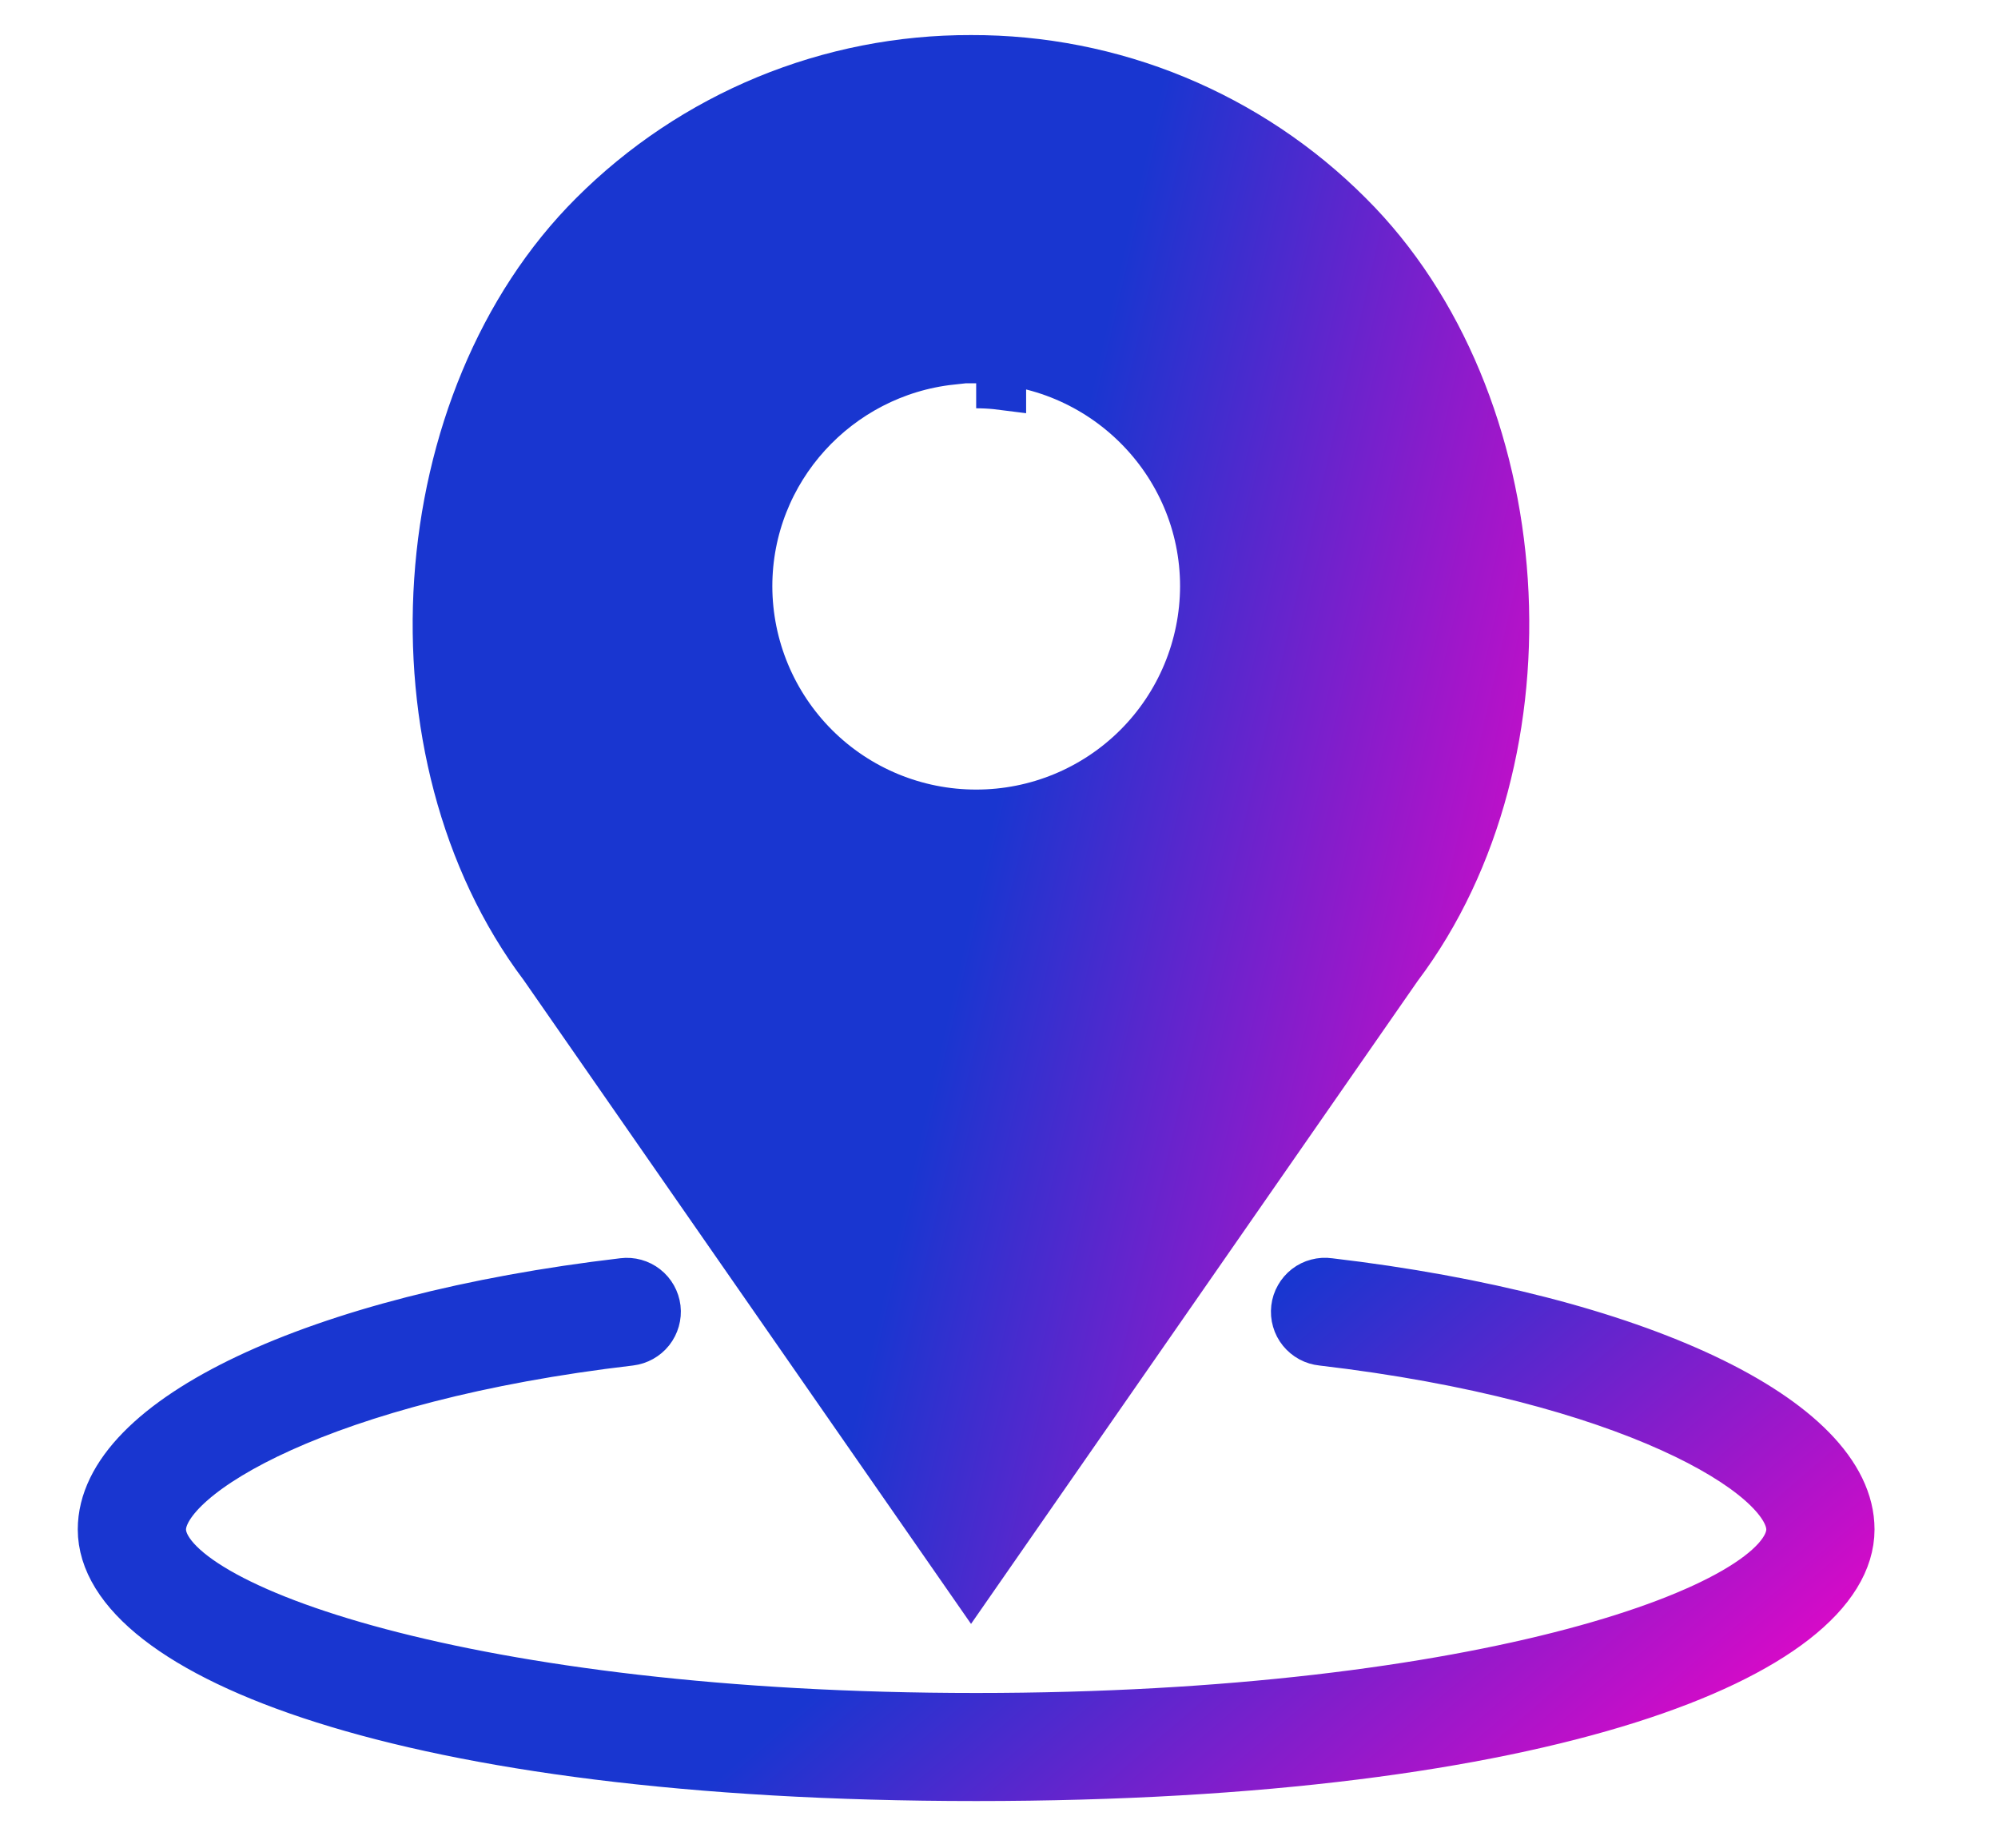
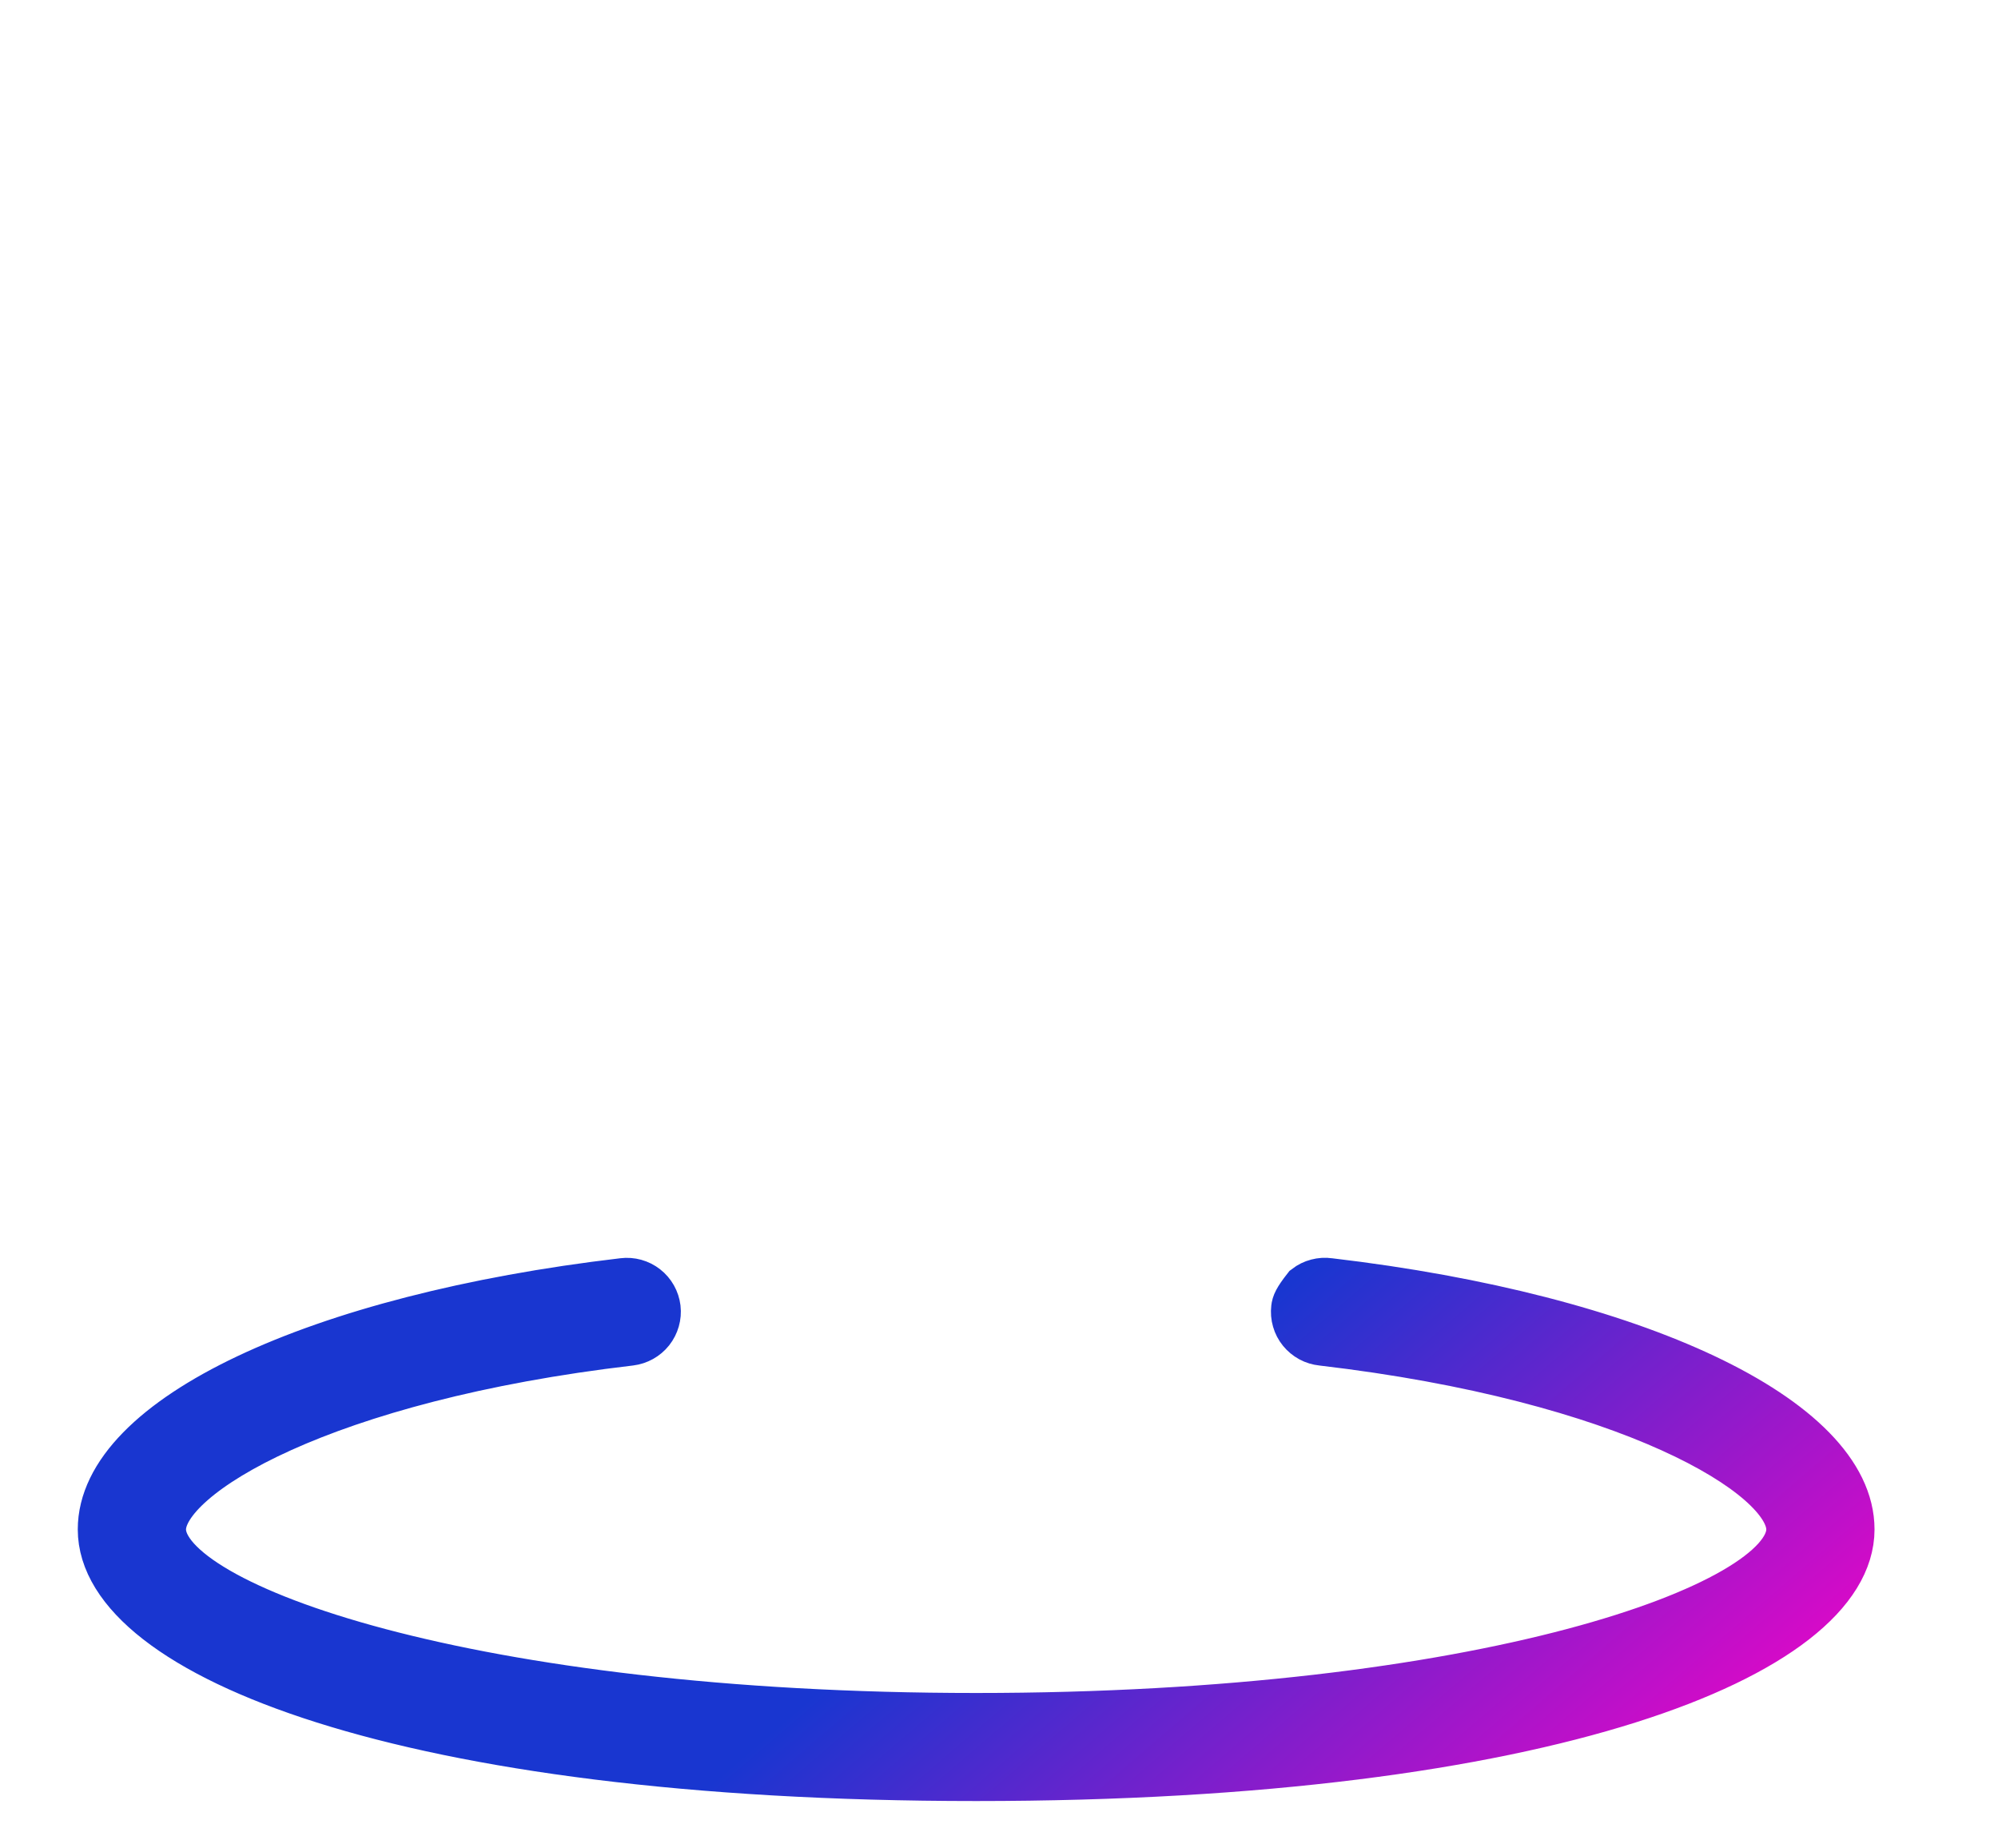
<svg xmlns="http://www.w3.org/2000/svg" width="40" height="37" viewBox="0 0 40 37" fill="none">
  <g clip-path="url(#clip0_12159_107777)">
-     <path fill-rule="evenodd" clip-rule="evenodd" d="M26.605 25.683C26.529 25.672 26.451 25.677 26.376 25.697C26.301 25.716 26.231 25.751 26.17 25.798C26.109 25.846 26.058 25.904 26.02 25.972C25.981 26.039 25.957 26.113 25.948 26.19C25.939 26.267 25.945 26.345 25.967 26.419C25.988 26.494 26.024 26.563 26.073 26.623C26.122 26.683 26.182 26.733 26.25 26.77C26.318 26.807 26.393 26.829 26.47 26.837C32.597 27.553 35.861 29.49 35.861 30.615C35.861 32.191 29.654 34.389 19.542 34.389C9.43 34.389 3.224 32.191 3.224 30.615C3.224 29.491 6.488 27.553 12.615 26.837C12.768 26.818 12.909 26.74 13.005 26.619C13.1 26.498 13.145 26.343 13.127 26.19C13.108 26.037 13.03 25.897 12.908 25.802C12.787 25.707 12.632 25.664 12.479 25.683C6.343 26.403 2.057 28.43 2.057 30.615C2.057 33.068 8.061 35.552 19.542 35.552C31.023 35.552 37.028 33.068 37.028 30.615C37.028 28.43 32.742 26.403 26.605 25.683Z" fill="url(#paint0_linear_12159_107777)" stroke="url(#paint1_linear_12159_107777)" />
-     <path d="M19.543 16.305C20.756 16.306 21.92 15.825 22.779 14.969C23.638 14.113 24.122 12.95 24.125 11.737V11.736C24.125 9.218 22.069 7.173 19.543 7.173H19.043V7.201C16.753 7.45 14.962 9.387 14.962 11.738L14.962 11.74C14.965 12.952 15.45 14.114 16.308 14.97C17.167 15.826 18.331 16.306 19.543 16.305ZM19.543 16.305C19.543 16.305 19.544 16.305 19.544 16.305L19.543 15.805L19.543 16.305C19.543 16.305 19.543 16.305 19.543 16.305ZM19.44 31.63L10.895 19.334L10.89 19.326L10.884 19.319C9.298 17.211 8.605 14.395 8.791 11.62C8.977 8.844 10.038 6.162 11.891 4.316L11.891 4.316C12.882 3.325 14.059 2.54 15.354 2.005C16.649 1.471 18.038 1.198 19.439 1.202L19.442 1.202C20.843 1.198 22.232 1.471 23.527 2.006C24.823 2.542 26 3.328 26.99 4.32L26.991 4.321C28.843 6.164 29.903 8.845 30.087 11.622C30.271 14.398 29.576 17.219 27.983 19.335L27.977 19.343L27.972 19.35L19.44 31.63ZM19.636 7.674C19.773 7.677 19.909 7.687 20.043 7.704V7.674V7.673H19.543C19.574 7.673 19.605 7.674 19.636 7.674Z" fill="url(#paint2_linear_12159_107777)" stroke="url(#paint3_linear_12159_107777)" />
+     <path fill-rule="evenodd" clip-rule="evenodd" d="M26.605 25.683C26.529 25.672 26.451 25.677 26.376 25.697C26.301 25.716 26.231 25.751 26.17 25.798C25.981 26.039 25.957 26.113 25.948 26.19C25.939 26.267 25.945 26.345 25.967 26.419C25.988 26.494 26.024 26.563 26.073 26.623C26.122 26.683 26.182 26.733 26.25 26.77C26.318 26.807 26.393 26.829 26.47 26.837C32.597 27.553 35.861 29.49 35.861 30.615C35.861 32.191 29.654 34.389 19.542 34.389C9.43 34.389 3.224 32.191 3.224 30.615C3.224 29.491 6.488 27.553 12.615 26.837C12.768 26.818 12.909 26.74 13.005 26.619C13.1 26.498 13.145 26.343 13.127 26.19C13.108 26.037 13.03 25.897 12.908 25.802C12.787 25.707 12.632 25.664 12.479 25.683C6.343 26.403 2.057 28.43 2.057 30.615C2.057 33.068 8.061 35.552 19.542 35.552C31.023 35.552 37.028 33.068 37.028 30.615C37.028 28.43 32.742 26.403 26.605 25.683Z" fill="url(#paint0_linear_12159_107777)" stroke="url(#paint1_linear_12159_107777)" />
  </g>
  <defs>
    <linearGradient id="paint0_linear_12159_107777" x1="2.057" y1="25.677" x2="21.855" y2="48.636" gradientUnits="userSpaceOnUse">
      <stop offset="0.513" stop-color="#1936D0" />
      <stop offset="1" stop-color="#FD01C6" />
    </linearGradient>
    <linearGradient id="paint1_linear_12159_107777" x1="2.057" y1="25.677" x2="21.855" y2="48.636" gradientUnits="userSpaceOnUse">
      <stop offset="0.513" stop-color="#1936D0" />
      <stop offset="1" stop-color="#FD01C6" />
    </linearGradient>
    <linearGradient id="paint2_linear_12159_107777" x1="8.262" y1="0.702" x2="36.443" y2="7.187" gradientUnits="userSpaceOnUse">
      <stop offset="0.513" stop-color="#1936D0" />
      <stop offset="1" stop-color="#FD01C6" />
    </linearGradient>
    <linearGradient id="paint3_linear_12159_107777" x1="8.262" y1="0.702" x2="36.443" y2="7.187" gradientUnits="userSpaceOnUse">
      <stop offset="0.513" stop-color="#1936D0" />
      <stop offset="1" stop-color="#FD01C6" />
    </linearGradient>
    <clipPath id="clip0_12159_107777">
      <rect width="39.086" height="36" fill="white" transform="translate(0 0.702)" />
    </clipPath>
  </defs>
</svg>